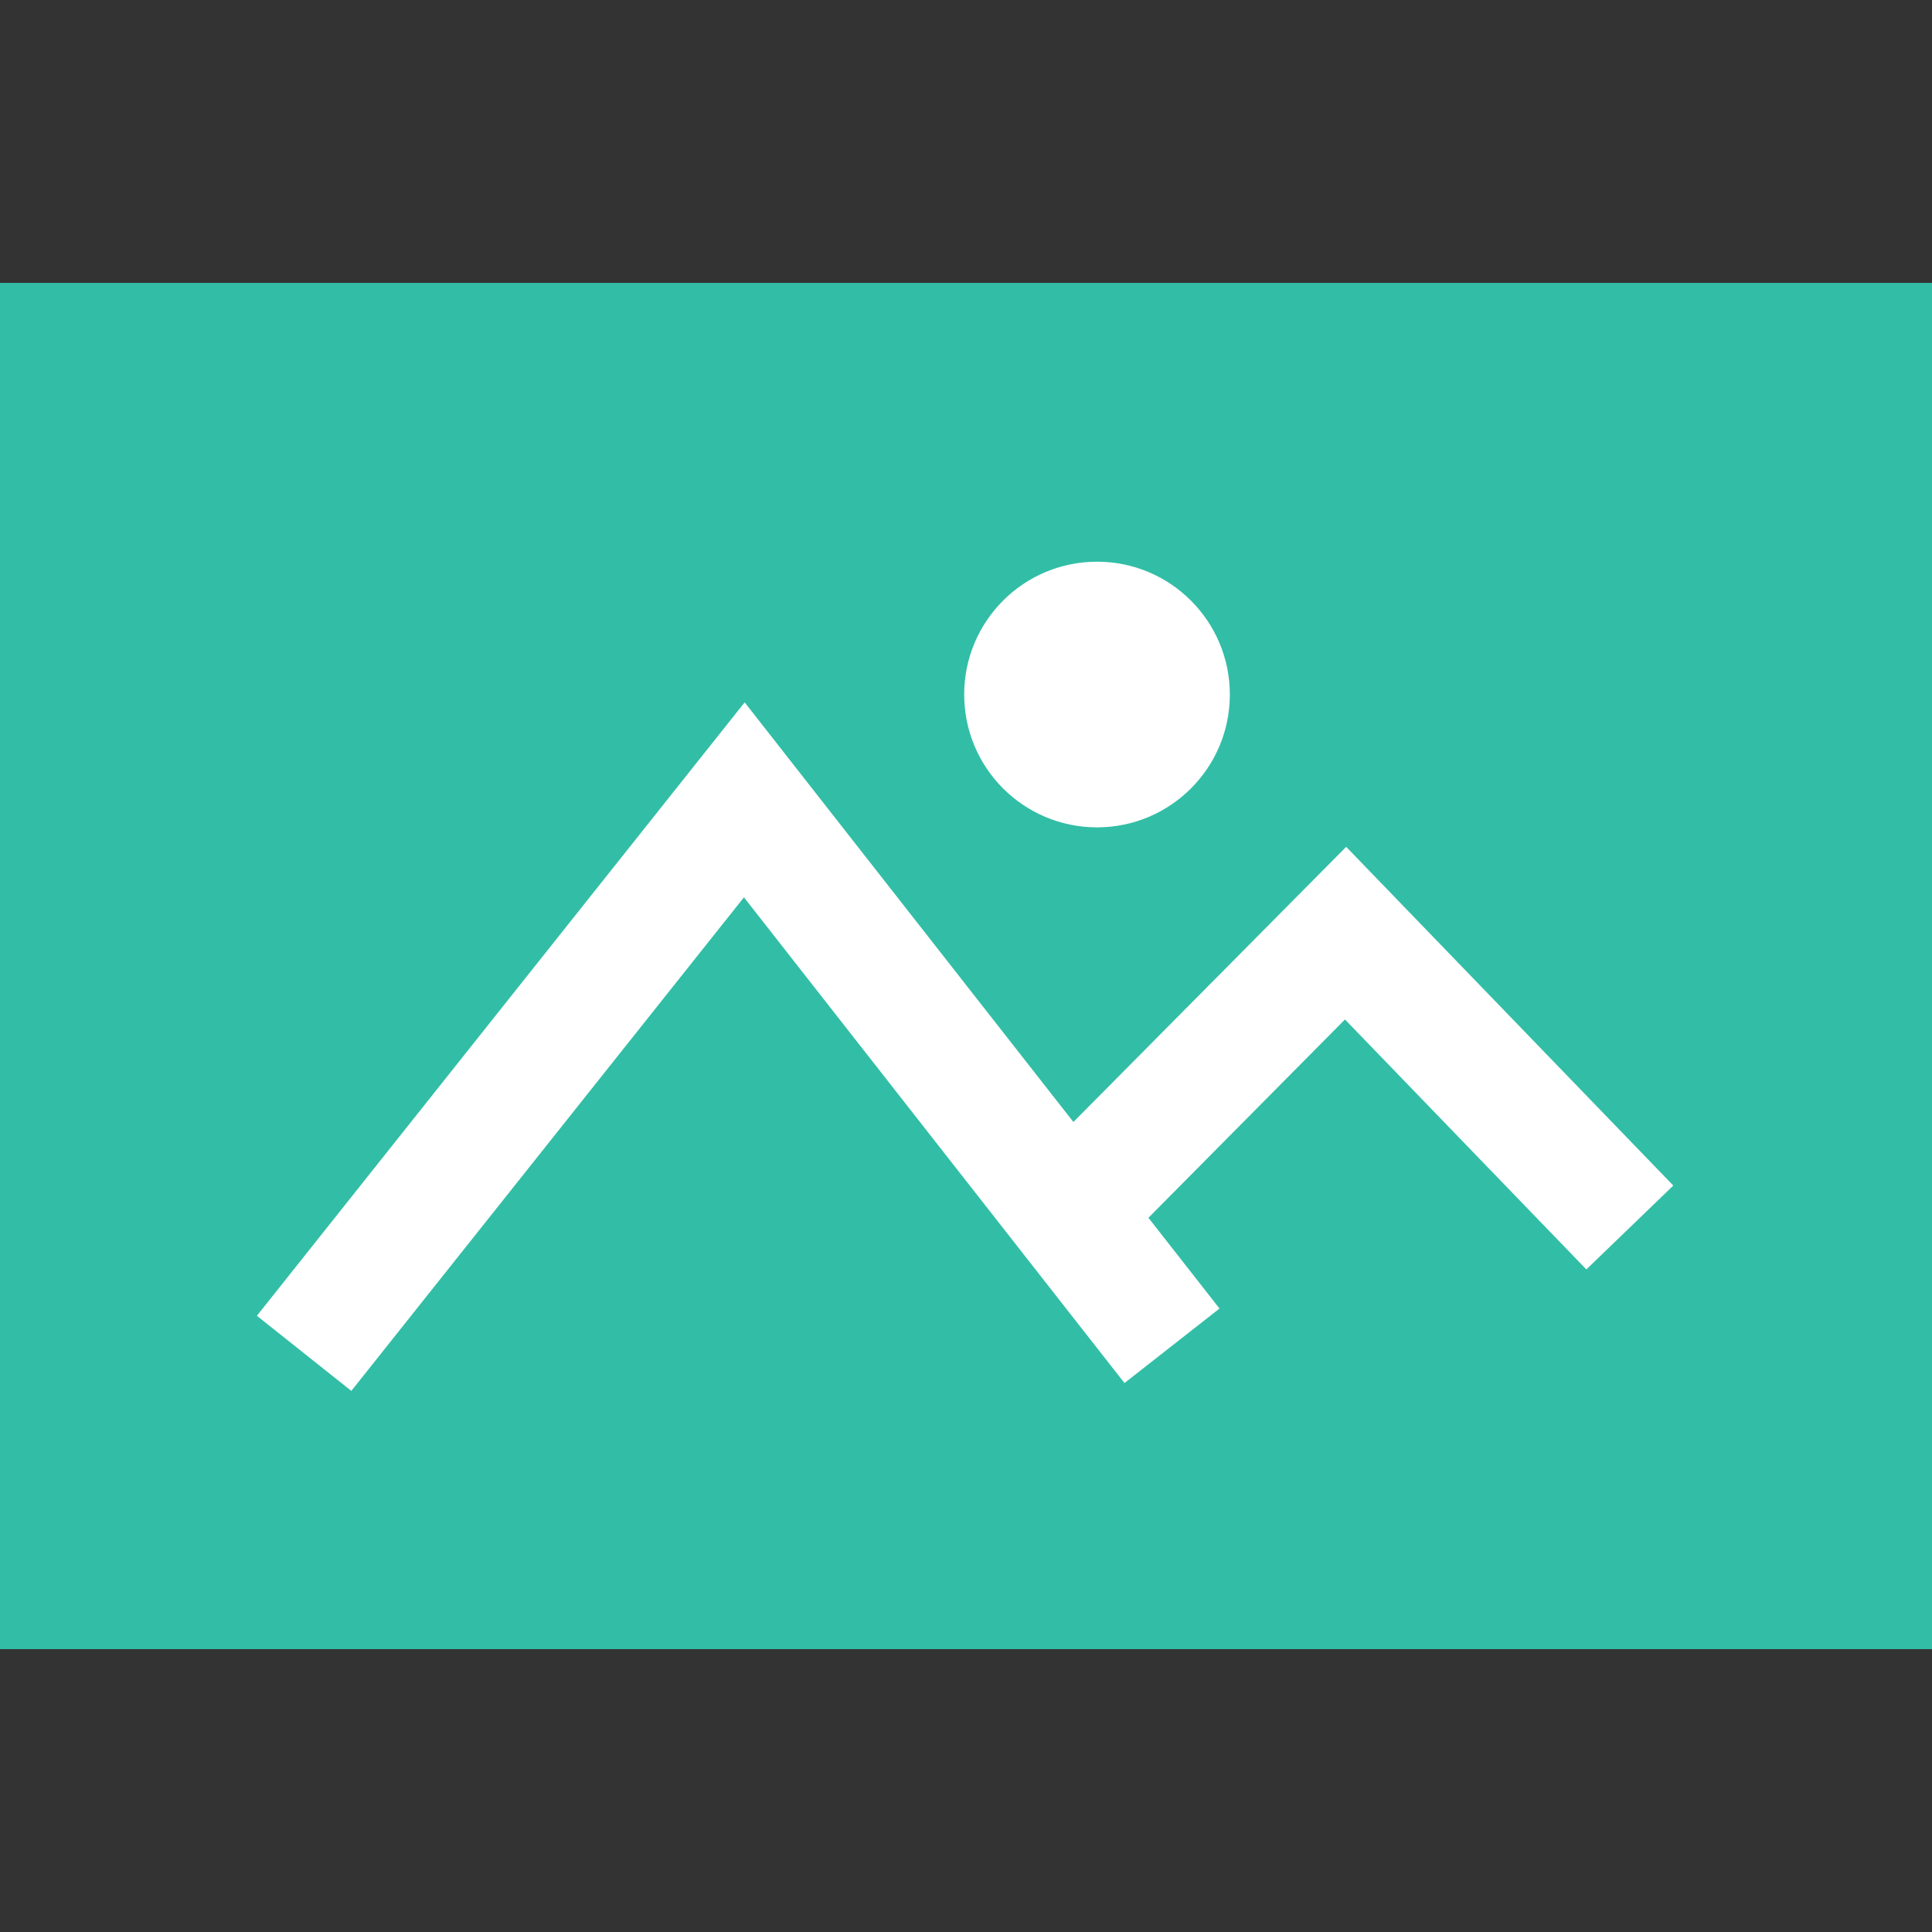
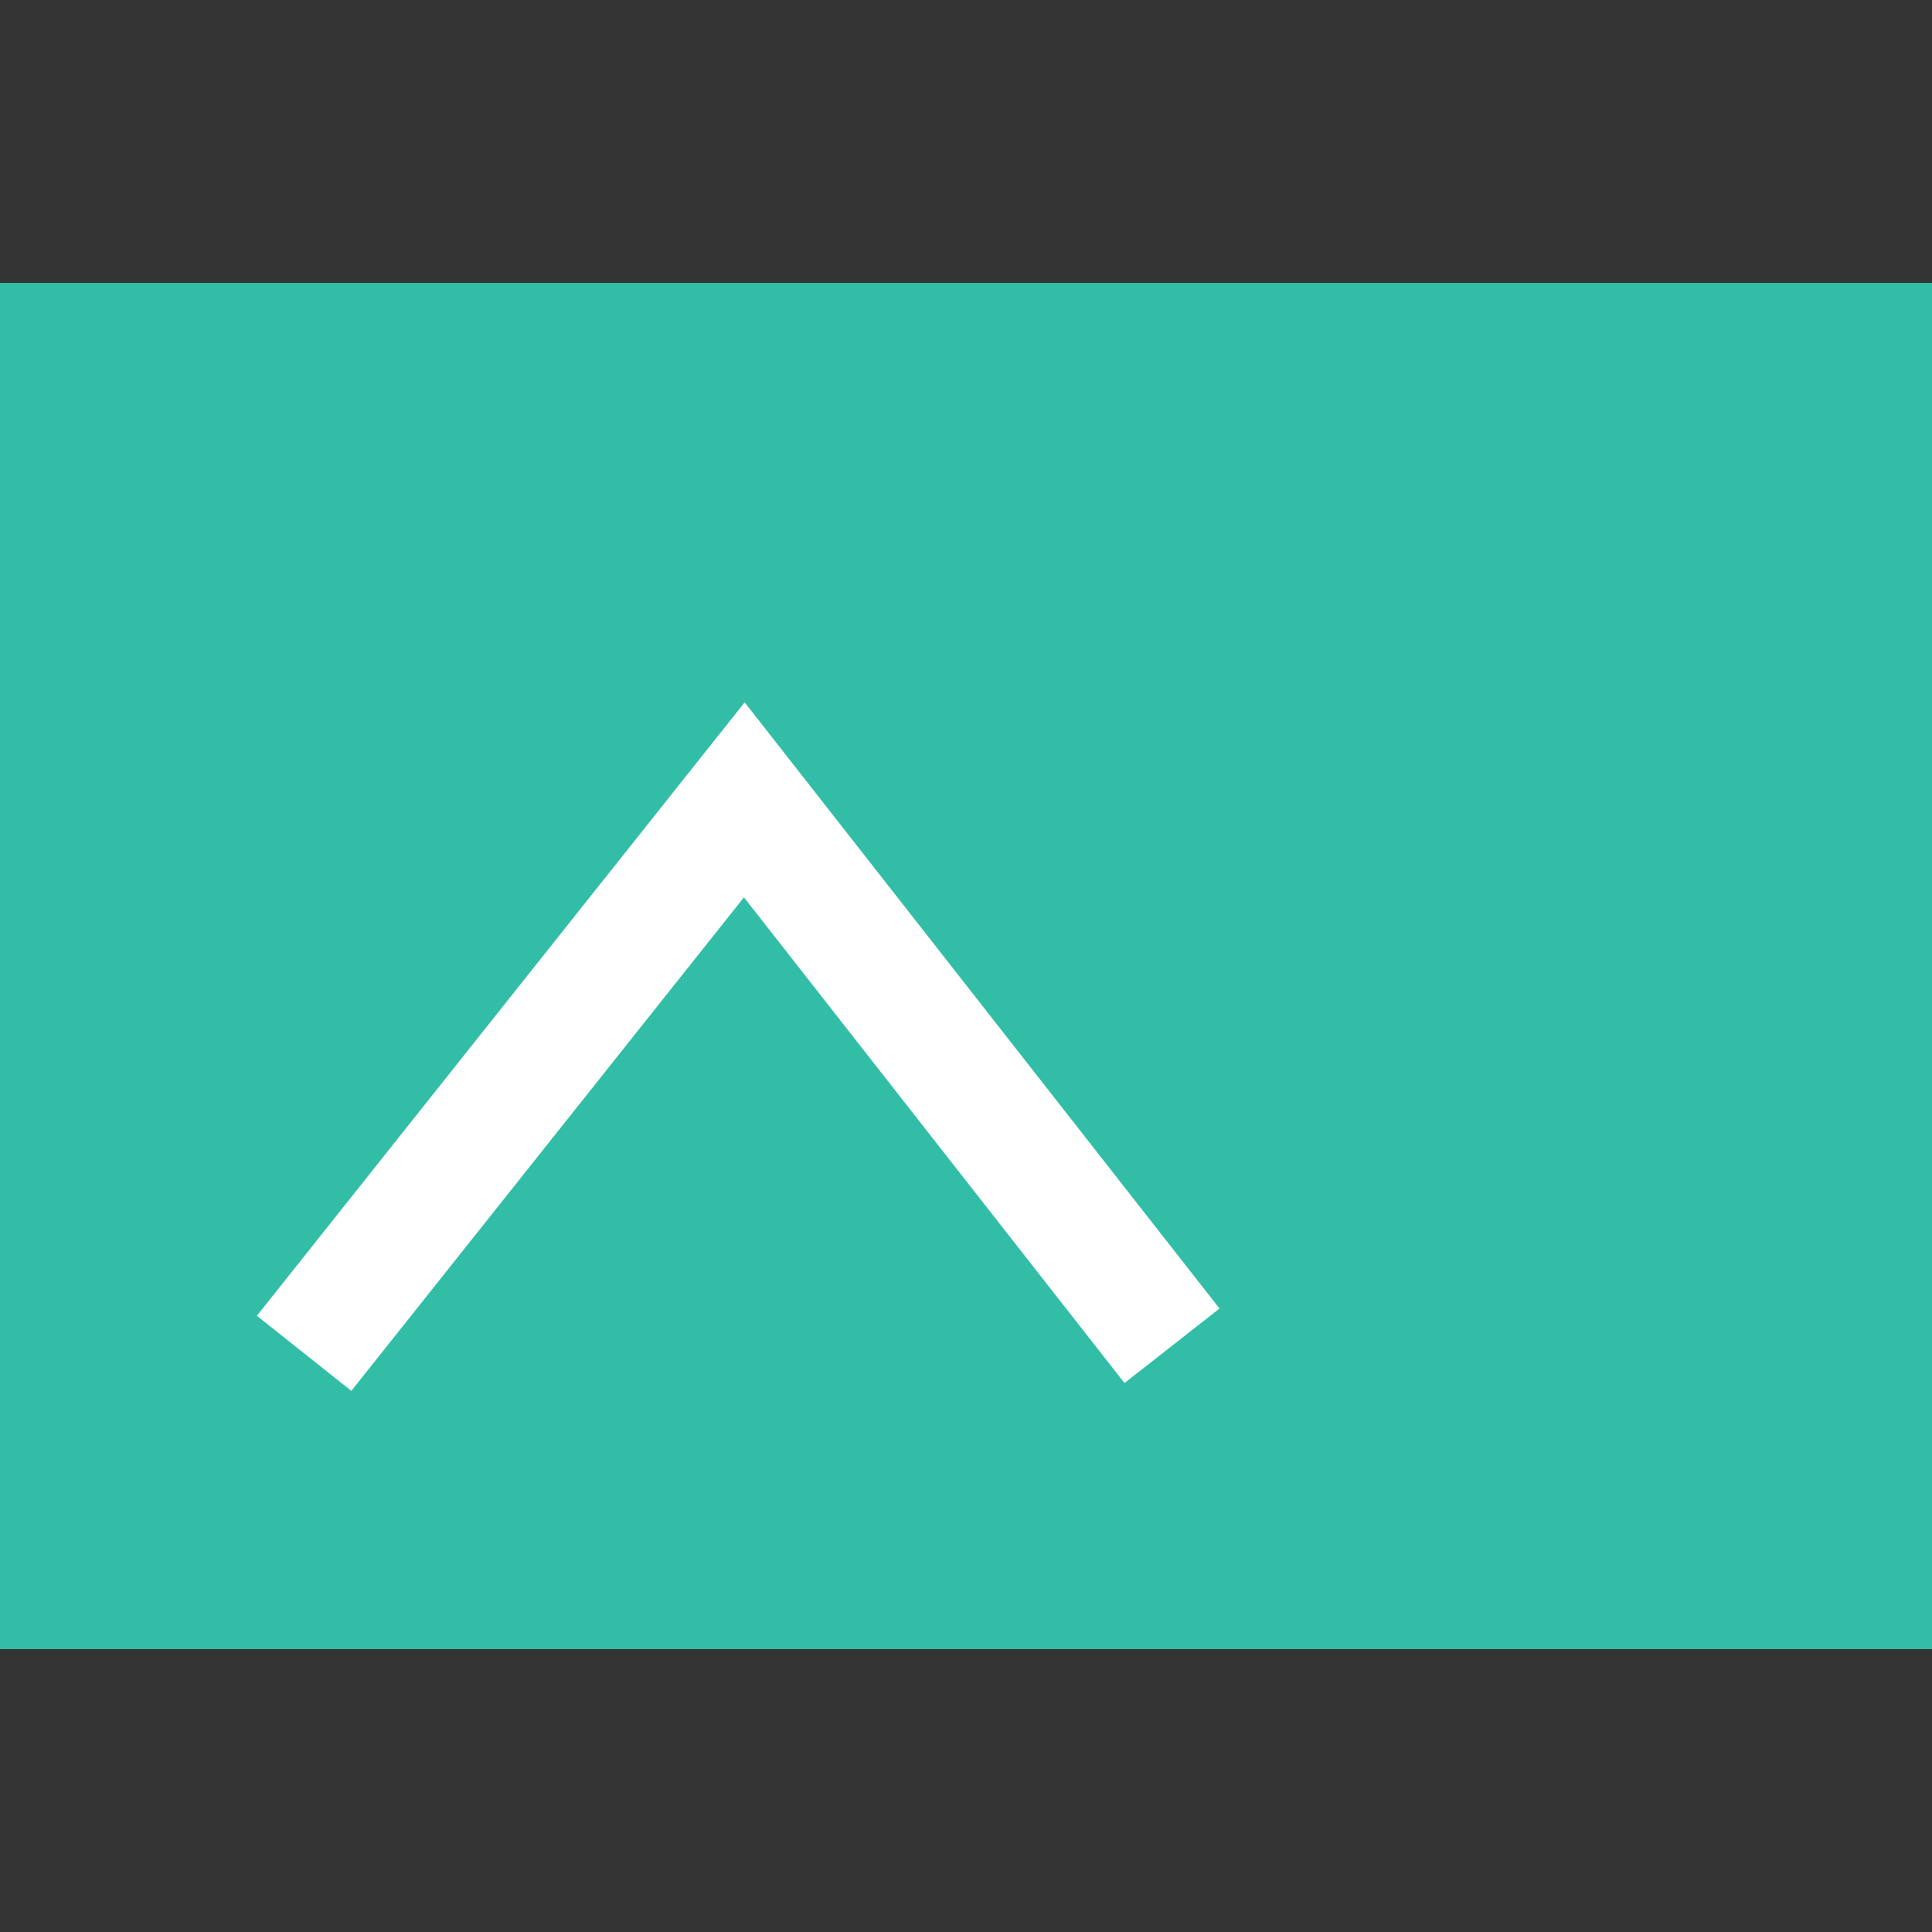
<svg xmlns="http://www.w3.org/2000/svg" version="1.1" id="Layer_1" viewBox="0 0 512 512" xml:space="preserve">
  <rect x="0" y="0" width="512" height="512" fill="#333333" stroke="none" />
  <rect y="74.968" style="fill:#32BEA6;" width="512" height="362.064" />
  <g>
    <polygon style="fill:#FFFFFF;" points="93.104,368.6 68.08,348.696 197.344,186.136 323.184,346.776 298,366.52 197.152,237.8  " />
-     <polygon style="fill:#FFFFFF;" points="420.4,336.408 356.432,270.168 292.608,334.568 269.888,312.04 356.752,224.424    443.44,314.184  " />
-     <circle style="fill:#FFFFFF;" cx="290.72" cy="184.056" r="35.2" />
  </g>
</svg>